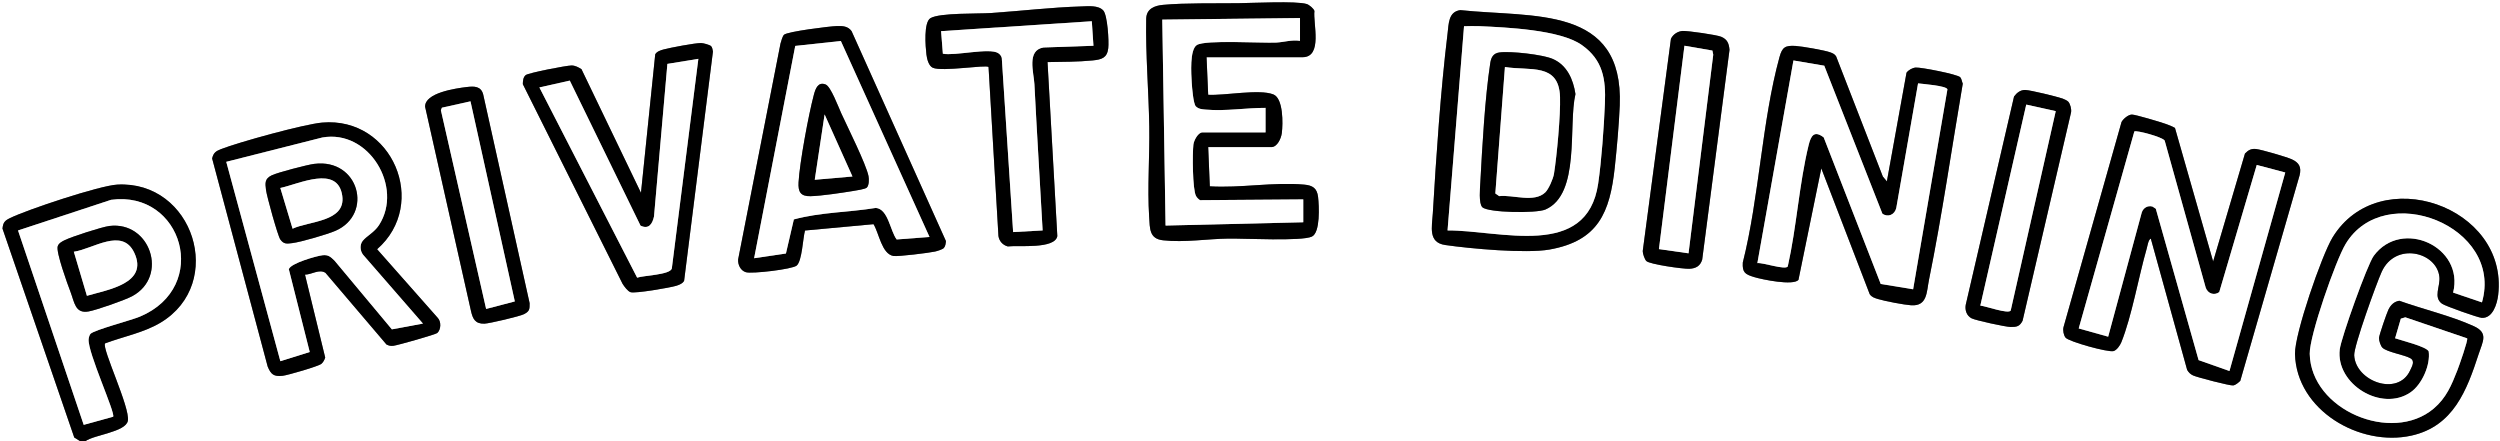
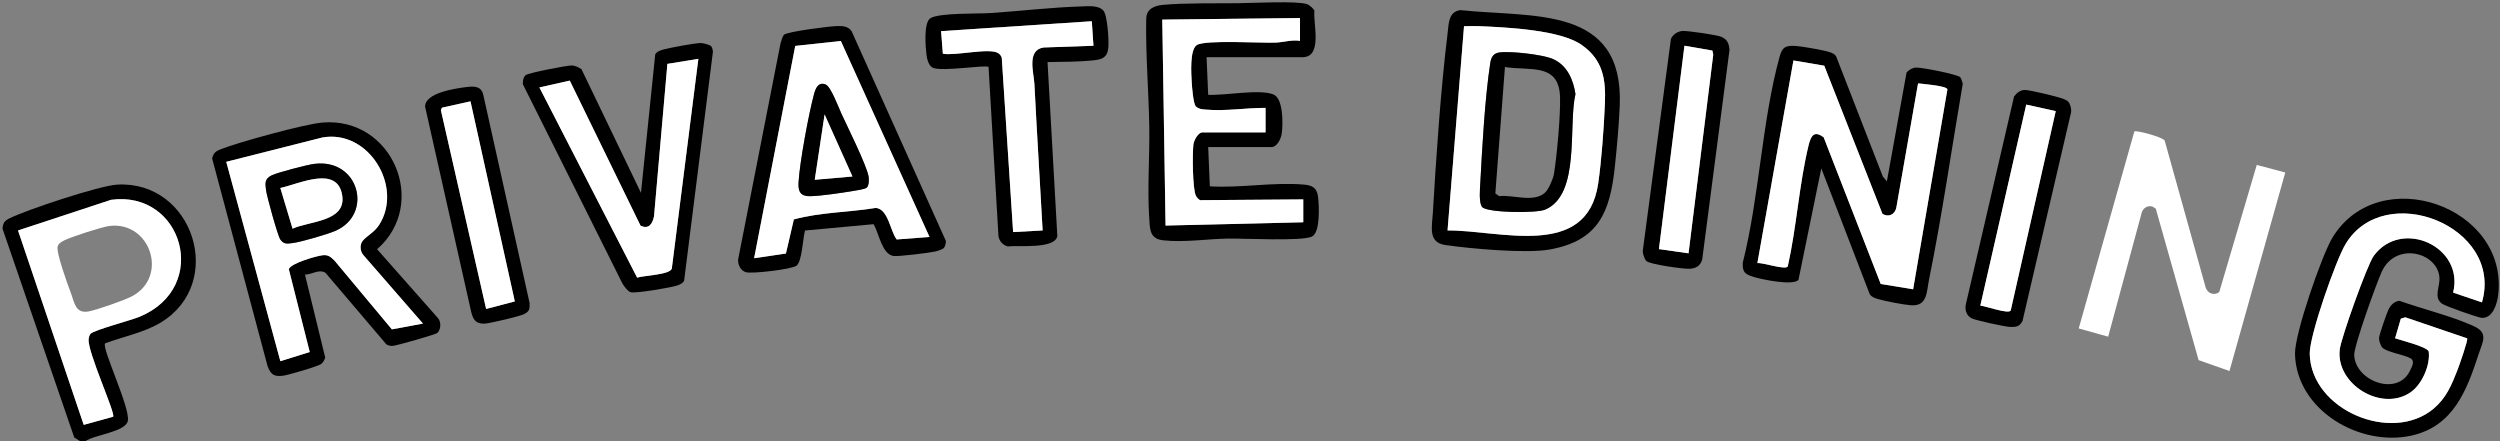
<svg xmlns="http://www.w3.org/2000/svg" id="Layer_2" data-name="Layer 2" viewBox="0 0 1524 269">
  <rect x="0" y="0" width="1524" height="269" fill="#808080" stroke="none" />
  <defs>
    <style>
      .cls-1 {
        fill: #fff;
      }
    </style>
  </defs>
  <g id="Layer_1-2" data-name="Layer 1">
    <g>
-       <path class="cls-1" d="M48.97,269H0V0h1524v269H51.97c5.35-3.99,24.7-5.61,25.98-12.5,1.48-8-16.04-44.23-13.89-47.18,11.13-4.16,23.58-6.5,33.81-12.63,40.13-24.06,19.98-86.8-26.45-84.15-10.76.61-54.95,15.29-65.42,20.46-3.14,1.55-4.11,2.67-4.47,6.36l43.75,127.35,3.7,2.29ZM735.52,34.87h58.46c12.54,0,6.35-20.76,7.29-28.19-.44-1.5-3.25-3.79-4.74-4.24-6.42-1.95-32.97-.6-41.57-.49-13.77.16-32.74-.22-45.96,1.01-5.17.48-10.16,2.36-10.28,8.48-.42,21.58,1.52,44.14,1.87,65.74.29,17.9-1.21,37.24-.08,54.88.47,7.37.05,13.5,8.51,14.43,13.04,1.44,27.02-.9,39.95-1.06,9.67-.12,44.53,1.74,50.75-1.21,5.21-2.46,4.41-18.73,3.77-24.18-.63-5.33-3.32-7.03-8.47-7.5-18.66-1.68-38.72,2.21-57.52,1.05l-.99-23.92h38.47c3.67,0,6.01-5.35,6.41-8.56.72-5.74.95-21.14-5.17-23.56-8.61-3.41-29.78.82-39.72.24l-.99-22.92ZM638.58,37.85c8.88-.17,18.66-.12,27.47-1.01,5.44-.55,8.83-1.46,9.53-7.44.5-4.27-.46-20.11-3-22.96-3.01-3.37-9.26-2.64-13.56-2.51-18.22.56-36.73,2.78-54.93,4.01-8.03.54-31.11-.22-36.86,3.11-4.26,2.47-3.08,17.37-2.49,22.19.32,2.61,1.32,6.92,3.9,8.07,5.71,2.53,32.44-2.01,33.96-.48l6.04,103.07c.47,3.11,2.63,5.48,5.65,6.32,6.66-.76,28.74,1.76,30.24-6.29l-5.97-106.08ZM890.19,6.17c-7.29,1-7.03,8.31-7.76,14.27-4.22,34.6-6.91,74.63-8.99,109.59-.49,8.28-3.01,17.8,7.57,19.33,15.34,2.22,49.17,5.31,63.55,2.76,29.8-5.28,36.83-22.68,39.79-50,1.27-11.7,2.58-26.15,3.04-37.81,2.45-61.36-52.9-53.43-97.21-58.14ZM575.36,151.18c.98-1.04,1.17-2.83,1.28-4.22l-57.52-127.99c-2.22-3.05-5.46-3.21-8.97-3.09-4.49.15-30.1,3.35-32.2,5.3-.92.85-1.76,3.95-2.15,5.33l-25.84,131.67c-.2,3.26,1.49,6.74,4.7,7.75,3.55,1.11,28.39-1.77,31.01-4.05,3.29-2.86,3.75-16.66,5.06-21.36l41.77-3.86c3.39,5.5,4.99,18.12,12.12,19.38,2.67.47,21.93-1.9,25.41-2.71,1.35-.31,4.5-1.27,5.33-2.15ZM1003.62,159.13c2.02,2.03,22.54,4.9,26.22,4.72,3.96-.19,6.63-1.66,7.82-5.59l16.65-127.87c-.36-3.91-1.3-6.34-5.01-7.95-2.73-1.19-20.29-3.68-23.46-3.56-2.98.12-6.02,2.08-7.24,4.82l-17.19,129.38c0,1.6,1.16,5.01,2.21,6.06ZM433.48,28.13c-.81-.79-4.73-1.87-6.07-1.89-3.71-.04-18.83,2.83-22.91,3.92-1.74.46-4.18,1.26-5.08,2.98l-8.69,84.41-36.28-75.4c-1.86-1.12-3.77-2.24-6.05-2.23-3.11.01-26.26,4.51-27.91,5.85s-1.72,3.56-1.78,5.52l60.83,121.76c1.03,1.58,3.13,4.55,4.9,5.08,2.93.87,23.76-2.72,27.68-3.88,1.63-.49,4.2-1.48,4.92-3.13l17.57-139.68c-.23-1.06-.36-2.54-1.13-3.31ZM1150.24,110.59l-2.49-2.99-28.46-73.25c-.88-1.39-2.07-1.89-3.55-2.44-3.43-1.28-17.19-3.66-21.11-3.9-6.37-.4-8.21.72-9.88,6.83-10.73,39.1-12.3,85.42-22.36,125.23-.35,6.13,1.51,7.17,6.89,8.82,4.94,1.51,23.73,5.38,27.04,1.75l13.93-68.01,29.51,76.69c1.25,1.85,3.04,2.34,5.03,2.96,4,1.26,16.1,3.55,20.24,3.82,9.96.64,9.38-8.18,10.87-15.54,8.03-39.56,13.78-79.78,20.59-119.55-.53-1.19-.69-3.01-1.55-3.93-1.68-1.8-24-6.13-27.09-5.9-2.05.15-4.41,1.47-5.65,3.13l-11.98,66.28ZM284.57,53.05c-6.88.85-25.68,3.52-25.43,12.04l27.95,124.42c1.09,4.87,2.57,7.95,8.16,7.8,2.98-.08,21.73-4.48,24.23-5.82,3.37-1.81,3.41-2.96,3.37-6.67l-28.31-127.27c-1.33-5.08-5.55-5.04-9.98-4.49ZM1260.87,62.05c-.59-.7-2.54-1.62-3.5-1.95-3.56-1.24-19.57-5.15-22.8-5.25-2.86-.09-5.22,1.76-6.81,4l-29.48,127.1c-.51,3.25.61,6.58,3.64,8.12,2.46,1.25,20.75,5.24,23.78,5.26,3.69.03,5.49-.35,7.26-3.79l29.55-126.98c.39-1.9-.46-5.12-1.64-6.5ZM1325.86,77.98c-1.86-1.09-3.91-1.82-5.94-2.55-2.93-1.05-18.25-5.62-20.29-5.6-2.26.02-5.27,2.62-6.34,4.52l-35.39,125.13c-.46,1.91.06,4.77,1.23,6.31,1.86,2.44,26.1,9.17,29.31,8.22,1.93-.57,3.95-3.48,4.69-5.32,6.37-15.72,10.57-40.07,15.52-57.26.46-1.58.98-5.43,2.48-5.98l22.15,80.04c.96,1.58,1.92,2.56,3.61,3.37,2.31,1.11,22.67,6.41,24.48,6.09,1.59-.28,3.12-1.7,4.29-2.77l36.17-125.33c1.21-4.96-.27-7.67-4.74-9.74-3.09-1.43-18.54-5.93-21.77-6.28-3.01-.33-4.73.66-6.79,2.75l-19.41,65.81-23.27-81.42ZM266.57,202.99c2.28-2.11,2.49-6.86.26-9.22l-36.96-41.83c31.7-27.68,9.37-80.94-33.48-77.2-11.01.96-50.86,11.93-61.71,16.19-3.11,1.22-4.57,2.23-5.37,5.69l33.85,126.8c1.99,4.81,3.69,6.28,9.13,5.67,3.03-.34,21.96-5.82,23.66-7.32,1.14-1.02,1.8-2.36,2.29-3.78l-12.33-50.56c4.19-.06,8.67-3.61,12.51-1.09l37.17,43.67c1.54.76,2.55,1,4.28.78,2.57-.32,25.67-6.85,26.69-7.79ZM1452.32,211.94c2.78,2.73,13.47,4.37,17.03,6.43,3,1.74,1.04,4.89-.15,7.47-7.46,16.15-33.33,6.59-34.08-9.28-.27-5.57,13.56-43.85,16.75-50.85,8.38-18.44,33.66-12.13,35.19,3.15.58,5.84-3.87,12.35,1.62,16.3,1.96,1.41,21.88,8.46,24.2,8.6,6.76.38,9.38-8.63,10.02-14.03,6.35-53.99-72.7-81.4-101-34.93-6.58,10.81-23.16,58.88-22.87,70.94.82,34.35,39.55,56.81,71.02,49.79,25.56-5.7,33.76-27.63,40.98-49.81,2.5-7.66,6.03-12.78-3.04-16.91-13.83-6.29-30.95-10.3-45.39-15.47-3.27.57-5.2,2.57-6.61,5.41-1.02,2.05-5.66,15.49-5.74,17.26-.07,1.64,1,4.88,2.07,5.93Z" />
      <path d="M48.97,269l-3.7-2.29L1.52,139.36c.36-3.68,1.33-4.8,4.47-6.36,10.47-5.18,54.65-19.85,65.42-20.46,46.43-2.65,66.58,60.1,26.45,84.15-10.23,6.13-22.68,8.47-33.81,12.63-2.14,2.96,15.37,39.19,13.89,47.18-1.27,6.89-20.63,8.5-25.98,12.5h-3ZM55.2,203.47c2.45-2.41,24.7-8.21,30.01-10.43,43.5-18.17,25.99-77.18-17.49-71.24l-56.73,18.68,40.04,118.51,17.93-4.95c1.68-1.83-15.6-39.32-14.94-47.22.08-.95.53-2.71,1.18-3.35Z" />
      <path d="M1150.24,110.59l11.98-66.28c1.24-1.66,3.59-2.98,5.65-3.13,3.1-.23,25.41,4.1,27.09,5.9.86.92,1.02,2.74,1.55,3.93-6.81,39.77-12.56,79.99-20.59,119.55-1.49,7.36-.92,16.17-10.87,15.54-4.14-.26-16.24-2.56-20.24-3.82-1.98-.62-3.78-1.11-5.03-2.96l-29.51-76.69-13.93,68.01c-3.31,3.63-22.11-.24-27.04-1.75-5.38-1.65-7.24-2.69-6.89-8.82,10.06-39.81,11.63-86.13,22.36-125.23,1.68-6.11,3.51-7.23,9.88-6.83,3.92.25,17.67,2.63,21.11,3.9,1.47.55,2.66,1.05,3.55,2.44l28.46,73.25,2.49,2.99ZM1112.07,40.05l-18.79-3.19-21.99,123.54c3.29-.46,17.06,4.39,18.53,2.04,5.4-23.94,6.94-50.34,12.73-73.99,1.37-5.6,3.34-9.16,9.17-4.7l34.77,89.36,19.75,3.24,20.91-121.91c-.7-2.19-14.88-3.23-17.9-3.61l-13.28,75.93c-.88,4.05-5.01,5.97-8.47,3.49l-35.43-90.2Z" />
-       <path d="M1325.86,77.98l23.27,81.42,19.41-65.81c2.06-2.09,3.78-3.08,6.79-2.75,3.23.36,18.68,4.86,21.77,6.28,4.47,2.07,5.95,4.78,4.74,9.74l-36.17,125.33c-1.17,1.07-2.7,2.49-4.29,2.77-1.81.32-22.17-4.98-24.48-6.09-1.69-.81-2.65-1.8-3.61-3.37l-22.15-80.04c-1.5.55-2.03,4.4-2.48,5.98-4.95,17.18-9.15,41.53-15.52,57.26-.74,1.84-2.77,4.75-4.69,5.32-3.22.95-27.46-5.78-29.31-8.22-1.17-1.54-1.69-4.4-1.23-6.31l35.39-125.13c1.07-1.91,4.08-4.5,6.34-4.52,2.04-.02,17.36,4.54,20.29,5.6,2.03.73,4.08,1.46,5.94,2.55ZM1352.85,178.07c-3.11,2.31-7.01.87-8.25-2.71l-25.01-89.64c-1.24-2.18-17.25-6.46-18.49-5.59l-33.92,120.1,17.96,5.02,20.48-75.73c.92-2.8,3.68-4.46,6.56-3.58l2,1.32,26.09,92.28,18.81,6.64,34.02-121.02-17.38-4.6-22.87,77.52Z" />
      <path d="M1452.32,211.94c-1.07-1.05-2.14-4.29-2.07-5.93.08-1.77,4.72-15.21,5.74-17.26,1.4-2.84,3.34-4.84,6.61-5.41,14.44,5.17,31.57,9.17,45.39,15.47,9.07,4.13,5.53,9.25,3.04,16.91-7.23,22.18-15.42,44.11-40.98,49.81-31.47,7.02-70.2-15.44-71.02-49.79-.29-12.06,16.29-60.13,22.87-70.94,28.3-46.47,107.35-19.06,101,34.93-.63,5.4-3.26,14.41-10.02,14.03-2.31-.13-22.24-7.19-24.2-8.6-5.48-3.95-1.04-10.46-1.62-16.3-1.52-15.28-26.8-21.59-35.19-3.15-3.18,7-17.01,45.28-16.75,50.85.76,15.87,26.62,25.42,34.08,9.28,1.19-2.57,3.15-5.73.15-7.47-3.56-2.06-14.25-3.7-17.03-6.43ZM1513,184.32c13.35-46.42-59.44-75.02-83.13-35.56-6.06,10.09-22.09,55.95-21.86,66.95.72,34.22,50.02,54.94,75.54,33.39,7.72-6.52,10.91-14.32,14.48-23.42,1.01-2.56,6.66-18.56,5.94-19.41l-37.69-12.83-2.74.83-3.49,11.95c3.89,1.37,19.03,5,20.48,7.98,1.15,8.19-4.05,20.11-10.99,24.92-17.67,12.25-45.79-4.88-43.23-26.14.85-7.08,16.79-51.71,20.74-57.05,16.96-22.98,55.38-5.6,48.37,22.45l17.58,5.95Z" />
      <path d="M735.52,34.87l.99,22.92c9.94.57,31.11-3.65,39.72-.24,6.12,2.42,5.9,17.82,5.17,23.56-.4,3.21-2.74,8.56-6.41,8.56h-38.47l.99,23.92c18.79,1.16,38.86-2.73,57.52-1.05,5.15.46,7.84,2.17,8.47,7.5.64,5.45,1.43,21.72-3.77,24.18-6.22,2.94-41.09,1.09-50.75,1.21-12.93.16-26.91,2.51-39.95,1.06-8.46-.94-8.04-7.07-8.51-14.43-1.13-17.64.37-36.97.08-54.88-.35-21.6-2.29-44.16-1.87-65.74.12-6.13,5.11-8,10.28-8.48,13.22-1.23,32.19-.84,45.96-1.01,8.61-.1,35.15-1.46,41.57.49,1.48.45,4.29,2.74,4.74,4.24-.94,7.43,5.25,28.19-7.29,28.19h-58.46ZM792.48,10.96l-83.95.99,2,125.54,83.95-2v-13.95l-62.94.48c-.99-.67-1.86-1.5-2.44-2.55-2.18-3.98-2.23-25.98-1.6-31.32.3-2.6,2.87-7.45,5.52-7.45h38.47v-14.94c-12.06-.03-24.44,2.12-36.52,1.04-2.22-.2-4.31-.3-6-1.99-1.49-1.49-2.31-11.41-2.48-14.46-.31-5.31-1.33-20.06,3.1-22.9,5.19-3.32,39.39-1.07,48.45-1.51,4.64-.23,9.5-1.85,14.45-1.04v-13.95Z" />
      <path d="M433.48,28.13c.78.77.91,2.25,1.13,3.31l-17.57,139.68c-.72,1.65-3.29,2.64-4.92,3.13-3.92,1.16-24.75,4.75-27.68,3.88-1.77-.52-3.87-3.5-4.9-5.08l-60.83-121.76c.06-1.96.16-4.18,1.78-5.52s24.8-5.84,27.91-5.85c2.28,0,4.19,1.11,6.05,2.23l36.28,75.4,8.69-84.41c.9-1.72,3.34-2.52,5.08-2.98,4.08-1.09,19.2-3.96,22.91-3.92,1.34.02,5.26,1.09,6.07,1.89ZM425.72,35.87l-18.88,3.08-8.15,93c-.99,4.55-3.19,8.05-8.23,5.6l-43.12-88.41-18.53,4.16,59.59,115.97c4.11-1.38,20.04-1.71,21.14-5.57l16.18-127.82Z" />
      <path d="M266.57,202.99c-1.02.94-24.12,7.47-26.69,7.79-1.72.22-2.73-.02-4.28-.78l-37.17-43.67c-3.85-2.52-8.32,1.03-12.51,1.09l12.33,50.56c-.49,1.42-1.15,2.76-2.29,3.78-1.69,1.51-20.62,6.99-23.66,7.32-5.44.6-7.15-.87-9.13-5.67l-33.85-126.8c.79-3.46,2.26-4.47,5.37-5.69,10.85-4.26,50.7-15.22,61.71-16.19,42.85-3.75,65.18,49.52,33.48,77.2l36.96,41.83c2.23,2.36,2.02,7.11-.26,9.22ZM221.16,146.74c2.42-2.99,7.01-5.1,9.89-9.55,14.94-23.11-6.17-58.45-34.55-53.38l-58.58,14.83,32.98,121.54,17.91-5.6-12.75-50.47c1.03-3.6,16.89-8.1,20.58-8.52,3.54-.4,4.91,1,7.27,3.27l34.97,41.91,18.95-3.52-36.43-41.88c-1.95-2.38-2.2-6.23-.25-8.64Z" />
      <path d="M638.58,37.85l5.97,106.08c-1.51,8.05-23.58,5.53-30.24,6.29-3.02-.84-5.18-3.2-5.65-6.32l-6.04-103.07c-1.53-1.52-28.26,3.01-33.96.48-2.58-1.14-3.59-5.46-3.9-8.07-.59-4.82-1.77-19.72,2.49-22.19,5.74-3.33,28.82-2.56,36.86-3.11,18.2-1.23,36.72-3.46,54.93-4.01,4.29-.13,10.54-.87,13.56,2.51,2.54,2.85,3.5,18.69,3,22.96-.7,5.98-4.09,6.89-9.53,7.44-8.81.89-18.59.84-27.47,1.01ZM665.57,12.95l-91.89,6.03,1.09,13.76c7.29,1.48,28.63-3.83,33.79-.31,1.1.75,1.73,1.6,2.12,2.86l6.92,106.18,17.99-.99c-1.65-29.72-3.5-59.42-5.01-89.16-.36-7.12-4.83-20.73,5.56-22.37l30.43-1.05-1-14.95Z" />
      <path d="M575.36,151.18c-.83.88-3.98,1.84-5.33,2.15-3.48.8-22.75,3.18-25.41,2.71-7.14-1.26-8.73-13.88-12.12-19.38l-41.77,3.86c-1.31,4.7-1.76,18.5-5.06,21.36-2.62,2.28-27.47,5.16-31.01,4.05-3.21-1.01-4.89-4.48-4.7-7.75l25.84-131.67c.39-1.38,1.23-4.48,2.15-5.33,2.1-1.96,27.71-5.16,32.2-5.3,3.51-.11,6.75.04,8.97,3.09l57.52,127.99c-.11,1.39-.31,3.18-1.28,4.22ZM512.58,24.99l-27.8,3.01-25.07,129.42,19.39-2.87,4.83-20.78c16.12-4.4,33.44-4.3,49.99-7.01,7.59.67,8.73,14.05,12.7,19.23l20.01-1.52-54.05-119.47Z" />
      <path d="M890.19,6.17c44.31,4.71,99.66-3.22,97.21,58.14-.47,11.67-1.78,26.12-3.04,37.81-2.96,27.32-9.99,44.72-39.79,50-14.39,2.55-48.21-.54-63.55-2.76-10.58-1.53-8.07-11.06-7.57-19.33,2.08-34.97,4.77-74.99,8.99-109.59.73-5.95.47-13.27,7.76-14.27ZM882.42,140.48c32.03-.17,85.01,17.89,91.82-28.52,2.06-14.06,3.52-34.37,4.11-48.7.62-14.88-1.12-26.62-14.04-35.79-13.15-9.33-45.83-10.77-62.41-11.51-3.13-.14-6.31-.01-9.43.04l-10.05,124.49Z" />
      <path d="M1003.62,159.13c-1.05-1.06-2.22-4.46-2.21-6.06l17.19-129.38c1.23-2.74,4.27-4.7,7.24-4.82,3.17-.12,20.73,2.37,23.46,3.56,3.7,1.61,4.65,4.05,5.01,7.95l-16.65,127.87c-1.19,3.93-3.86,5.4-7.82,5.59-3.68.18-24.2-2.69-26.22-4.72ZM1029.33,154.43l15.06-121.08-.51-2.54-17.04-2.94-15.56,123.98,18.05,2.57Z" />
      <path d="M284.57,53.05c4.42-.55,8.64-.59,9.98,4.49l28.31,127.27c.03,3.71,0,4.86-3.37,6.67-2.5,1.34-21.25,5.74-24.23,5.82-5.59.15-7.07-2.93-8.16-7.8l-27.95-124.42c-.25-8.52,18.55-11.19,25.43-12.04ZM286.81,61.77l-17.41,3.88-.62,1.57,27.57,121.11,17.49-4.58-27.03-121.98Z" />
      <path d="M1260.87,62.05c1.18,1.38,2.03,4.6,1.64,6.5l-29.55,126.98c-1.77,3.45-3.57,3.83-7.26,3.79-3.03-.03-21.32-4.01-23.78-5.26-3.03-1.54-4.15-4.87-3.64-8.12l29.48-127.1c1.59-2.23,3.95-4.08,6.81-4,3.23.1,19.24,4.01,22.8,5.25.95.33,2.9,1.26,3.5,1.95ZM1253.18,67.75l-17.98-3.99-28,122.54c3.33.28,17.03,5.29,18.52,3.03l27.46-121.58Z" />
      <path class="cls-1" d="M55.2,203.47c-.65.64-1.1,2.4-1.18,3.35-.66,7.9,16.62,45.39,14.94,47.22l-17.93,4.95L10.99,140.49l56.73-18.68c43.49-5.94,61,53.07,17.49,71.24-5.31,2.22-27.56,8.02-30.01,10.43ZM66.71,137.75c-4.57.56-23.02,6.55-27.29,8.66-1.65.81-3.7,1.87-4.26,3.76-1.07,3.63,5.95,22.92,7.78,27.69,2.47,6.44,2.83,13.47,11.05,12,4.92-.88,22.21-6.93,26.64-9.33,22.32-12.12,10.92-45.83-13.93-42.78Z" />
      <path class="cls-1" d="M1112.07,40.05l35.43,90.2c3.46,2.48,7.59.57,8.47-3.49l13.28-75.93c3.01.38,17.2,1.41,17.9,3.61l-20.91,121.91-19.75-3.24-34.77-89.36c-5.83-4.46-7.8-.9-9.17,4.7-5.79,23.65-7.33,50.05-12.73,73.99-1.48,2.34-15.25-2.51-18.53-2.04l21.99-123.54,18.79,3.19Z" />
      <path class="cls-1" d="M1352.85,178.07l22.87-77.52,17.38,4.6-34.02,121.02-18.81-6.64-26.09-92.28-2-1.32c-2.88-.88-5.64.78-6.56,3.58l-20.48,75.73-17.96-5.02,33.92-120.1c1.24-.86,17.25,3.42,18.49,5.59l25.01,89.64c1.23,3.58,5.14,5.01,8.25,2.71Z" />
      <path class="cls-1" d="M1513,184.32l-17.58-5.95c7.01-28.05-31.41-45.43-48.37-22.45-3.95,5.35-19.88,49.97-20.74,57.05-2.56,21.26,25.56,38.39,43.23,26.14,6.94-4.81,12.14-16.73,10.99-24.92-1.46-2.98-16.6-6.62-20.48-7.98l3.49-11.95,2.74-.83,37.69,12.83c.72.85-4.93,16.84-5.94,19.41-3.57,9.1-6.77,16.9-14.48,23.42-25.52,21.55-74.83.83-75.54-33.39-.23-11,15.8-56.87,21.86-66.95,23.7-39.46,96.49-10.85,83.13,35.56Z" />
      <path class="cls-1" d="M792.48,10.96v13.95c-4.95-.81-9.81.81-14.45,1.04-9.06.44-43.26-1.81-48.45,1.51-4.43,2.84-3.4,17.58-3.1,22.9.18,3.05.99,12.97,2.48,14.46,1.69,1.69,3.78,1.79,6,1.99,12.09,1.08,24.46-1.08,36.52-1.04v14.94h-38.47c-2.65,0-5.21,4.85-5.52,7.45-.62,5.35-.58,27.35,1.6,31.32.58,1.05,1.45,1.89,2.44,2.55l62.94-.48v13.95l-83.95,2-2-125.54,83.95-.99Z" />
      <path class="cls-1" d="M425.72,35.87l-16.18,127.82c-1.1,3.86-17.03,4.19-21.14,5.57l-59.59-115.97,18.53-4.16,43.12,88.41c5.04,2.45,7.24-1.04,8.23-5.6l8.15-93,18.88-3.08Z" />
      <path class="cls-1" d="M221.16,146.74c-1.96,2.41-1.7,6.26.25,8.64l36.43,41.88-18.95,3.52-34.97-41.91c-2.36-2.27-3.73-3.66-7.27-3.27-3.69.41-19.56,4.92-20.58,8.52l12.75,50.47-17.91,5.6-32.98-121.54,58.58-14.83c28.38-5.07,49.49,30.27,34.55,53.38-2.88,4.46-7.46,6.57-9.89,9.55ZM191.63,99.89c-4.21.53-22.43,5.28-25.97,6.99-4.36,2.11-4.04,4.69-3.51,8.94.46,3.7,7.13,27.96,8.72,30.17,2.13,2.97,3.98,2.61,7.24,2.23,5.19-.61,21.52-5.37,26.44-7.53,23.16-10.17,14.35-44.21-12.93-40.78Z" />
      <path class="cls-1" d="M665.57,12.95l1,14.95-30.43,1.05c-10.39,1.64-5.93,15.25-5.56,22.37,1.51,29.74,3.37,59.45,5.01,89.16l-17.99.99-6.92-106.18c-.38-1.27-1.02-2.12-2.12-2.86-5.16-3.52-26.51,1.79-33.79.31l-1.09-13.76,91.89-6.03Z" />
      <path class="cls-1" d="M512.58,24.99l54.05,119.47-20.01,1.52c-3.98-5.18-5.12-18.55-12.7-19.23-16.55,2.71-33.87,2.61-49.99,7.01l-4.83,20.78-19.39,2.87,25.07-129.42,27.8-3.01ZM528.42,114.34c1.39-1.34,1.41-5.12,1.03-7.01-1.44-7.22-12.84-30.03-16.61-38.27-1.8-3.93-6.37-16.26-9.47-17.54-4.7-1.93-6.28,2.66-7.23,6.22-3.22,12.11-8.67,41.31-9.34,53.48-.3,5.52,1.09,8.53,7.33,8.37,6.72-.18,18.93-2.03,25.9-3.17,1.84-.3,7.41-1.12,8.4-2.09Z" />
      <path class="cls-1" d="M882.42,140.48l10.05-124.49c3.12-.06,6.3-.18,9.43-.04,16.58.75,49.26,2.18,62.41,11.51,12.93,9.17,14.66,20.91,14.04,35.79-.6,14.34-2.05,34.64-4.11,48.7-6.81,46.41-59.79,28.35-91.82,28.52ZM903.64,126.31c3.49,3.4,32.92,3.79,38.43,1.41,21.5-9.31,13.8-51.4,18.32-70.39-1.34-8.9-5.08-17.49-13.64-21.33-6.22-2.79-26.12-4.98-32.8-4.02-3.63.52-4.96,2.95-5.49,6.44-3.26,21.3-4.87,50.77-6.05,72.67-.18,3.41-1.11,12.94,1.22,15.21Z" />
      <polygon class="cls-1" points="1029.33 154.43 1011.28 151.86 1026.84 27.88 1043.88 30.82 1044.39 33.35 1029.33 154.43" />
      <polygon class="cls-1" points="286.81 61.77 313.83 183.75 296.34 188.33 268.77 67.21 269.39 65.65 286.81 61.77" />
      <path class="cls-1" d="M1253.18,67.75l-27.46,121.58c-1.49,2.26-15.19-2.75-18.52-3.03l28-122.54,17.98,3.99Z" />
-       <path d="M66.71,137.75c24.85-3.05,36.25,30.66,13.93,42.78-4.43,2.4-21.72,8.45-26.64,9.33-8.22,1.47-8.58-5.56-11.05-12-1.84-4.78-8.85-24.06-7.78-27.69.56-1.89,2.61-2.94,4.26-3.76,4.27-2.11,22.72-8.1,27.29-8.66ZM52.98,180.32c12.7-3.76,37.73-7.46,28.85-26.29-7.35-15.57-25.15-2.22-36.83-.57l7.97,26.85Z" />
      <path d="M191.63,99.89c27.28-3.43,36.09,30.61,12.93,40.78-4.93,2.16-21.25,6.92-26.44,7.53-3.27.39-5.11.74-7.24-2.23-1.58-2.2-8.26-26.47-8.72-30.17-.53-4.25-.86-6.83,3.51-8.94,3.53-1.71,21.76-6.46,25.97-6.99ZM170.88,114.59l7.48,24.83c9.85-4.7,32.6-4.08,30.28-20.1-2.75-18.95-26.42-7.11-37.76-4.73Z" />
      <path d="M528.42,114.34c-.99.96-6.56,1.79-8.4,2.09-6.97,1.13-19.17,2.99-25.9,3.17-6.24.16-7.63-2.85-7.33-8.37.67-12.17,6.12-41.37,9.34-53.48.95-3.56,2.53-8.15,7.23-6.22,3.11,1.28,7.67,13.61,9.47,17.54,3.77,8.24,15.17,31.05,16.61,38.27.38,1.89.36,5.66-1.03,7.01ZM519.66,107.59l-16.98-37.84-6.01,39.85,22.99-2Z" />
      <path d="M903.64,126.31c-2.33-2.28-1.41-11.8-1.22-15.21,1.17-21.9,2.79-51.37,6.05-72.67.54-3.5,1.87-5.92,5.49-6.44,6.67-.96,26.57,1.23,32.8,4.02,8.56,3.84,12.3,12.43,13.64,21.33-4.52,18.99,3.18,61.08-18.32,70.39-5.51,2.39-34.94,1.99-38.43-1.41ZM942.05,117.23c2.04-1.98,4.79-8.32,5.25-11.2,1.8-11.27,4.05-35.8,3.7-46.91-.67-21.04-18.36-15.78-33.59-18.27l-5.85,77.08,2.35,1.63c8.45-.98,21.33,4.28,28.15-2.33Z" />
-       <path class="cls-1" d="M52.98,180.32l-7.97-26.85c11.68-1.66,29.48-15.01,36.83.57,8.88,18.82-16.15,22.53-28.85,26.29Z" />
      <path class="cls-1" d="M170.88,114.59c11.34-2.38,35-14.22,37.76,4.73,2.33,16.02-20.43,15.4-30.28,20.1l-7.48-24.83Z" />
      <polygon class="cls-1" points="519.66 107.59 496.67 109.59 502.68 69.75 519.66 107.59" />
-       <path class="cls-1" d="M942.05,117.23c-6.82,6.61-19.69,1.35-28.15,2.33l-2.35-1.63,5.85-77.08c15.24,2.49,32.93-2.76,33.59,18.27.35,11.11-1.9,35.64-3.7,46.91-.46,2.88-3.21,9.23-5.25,11.2Z" />
    </g>
  </g>
</svg>